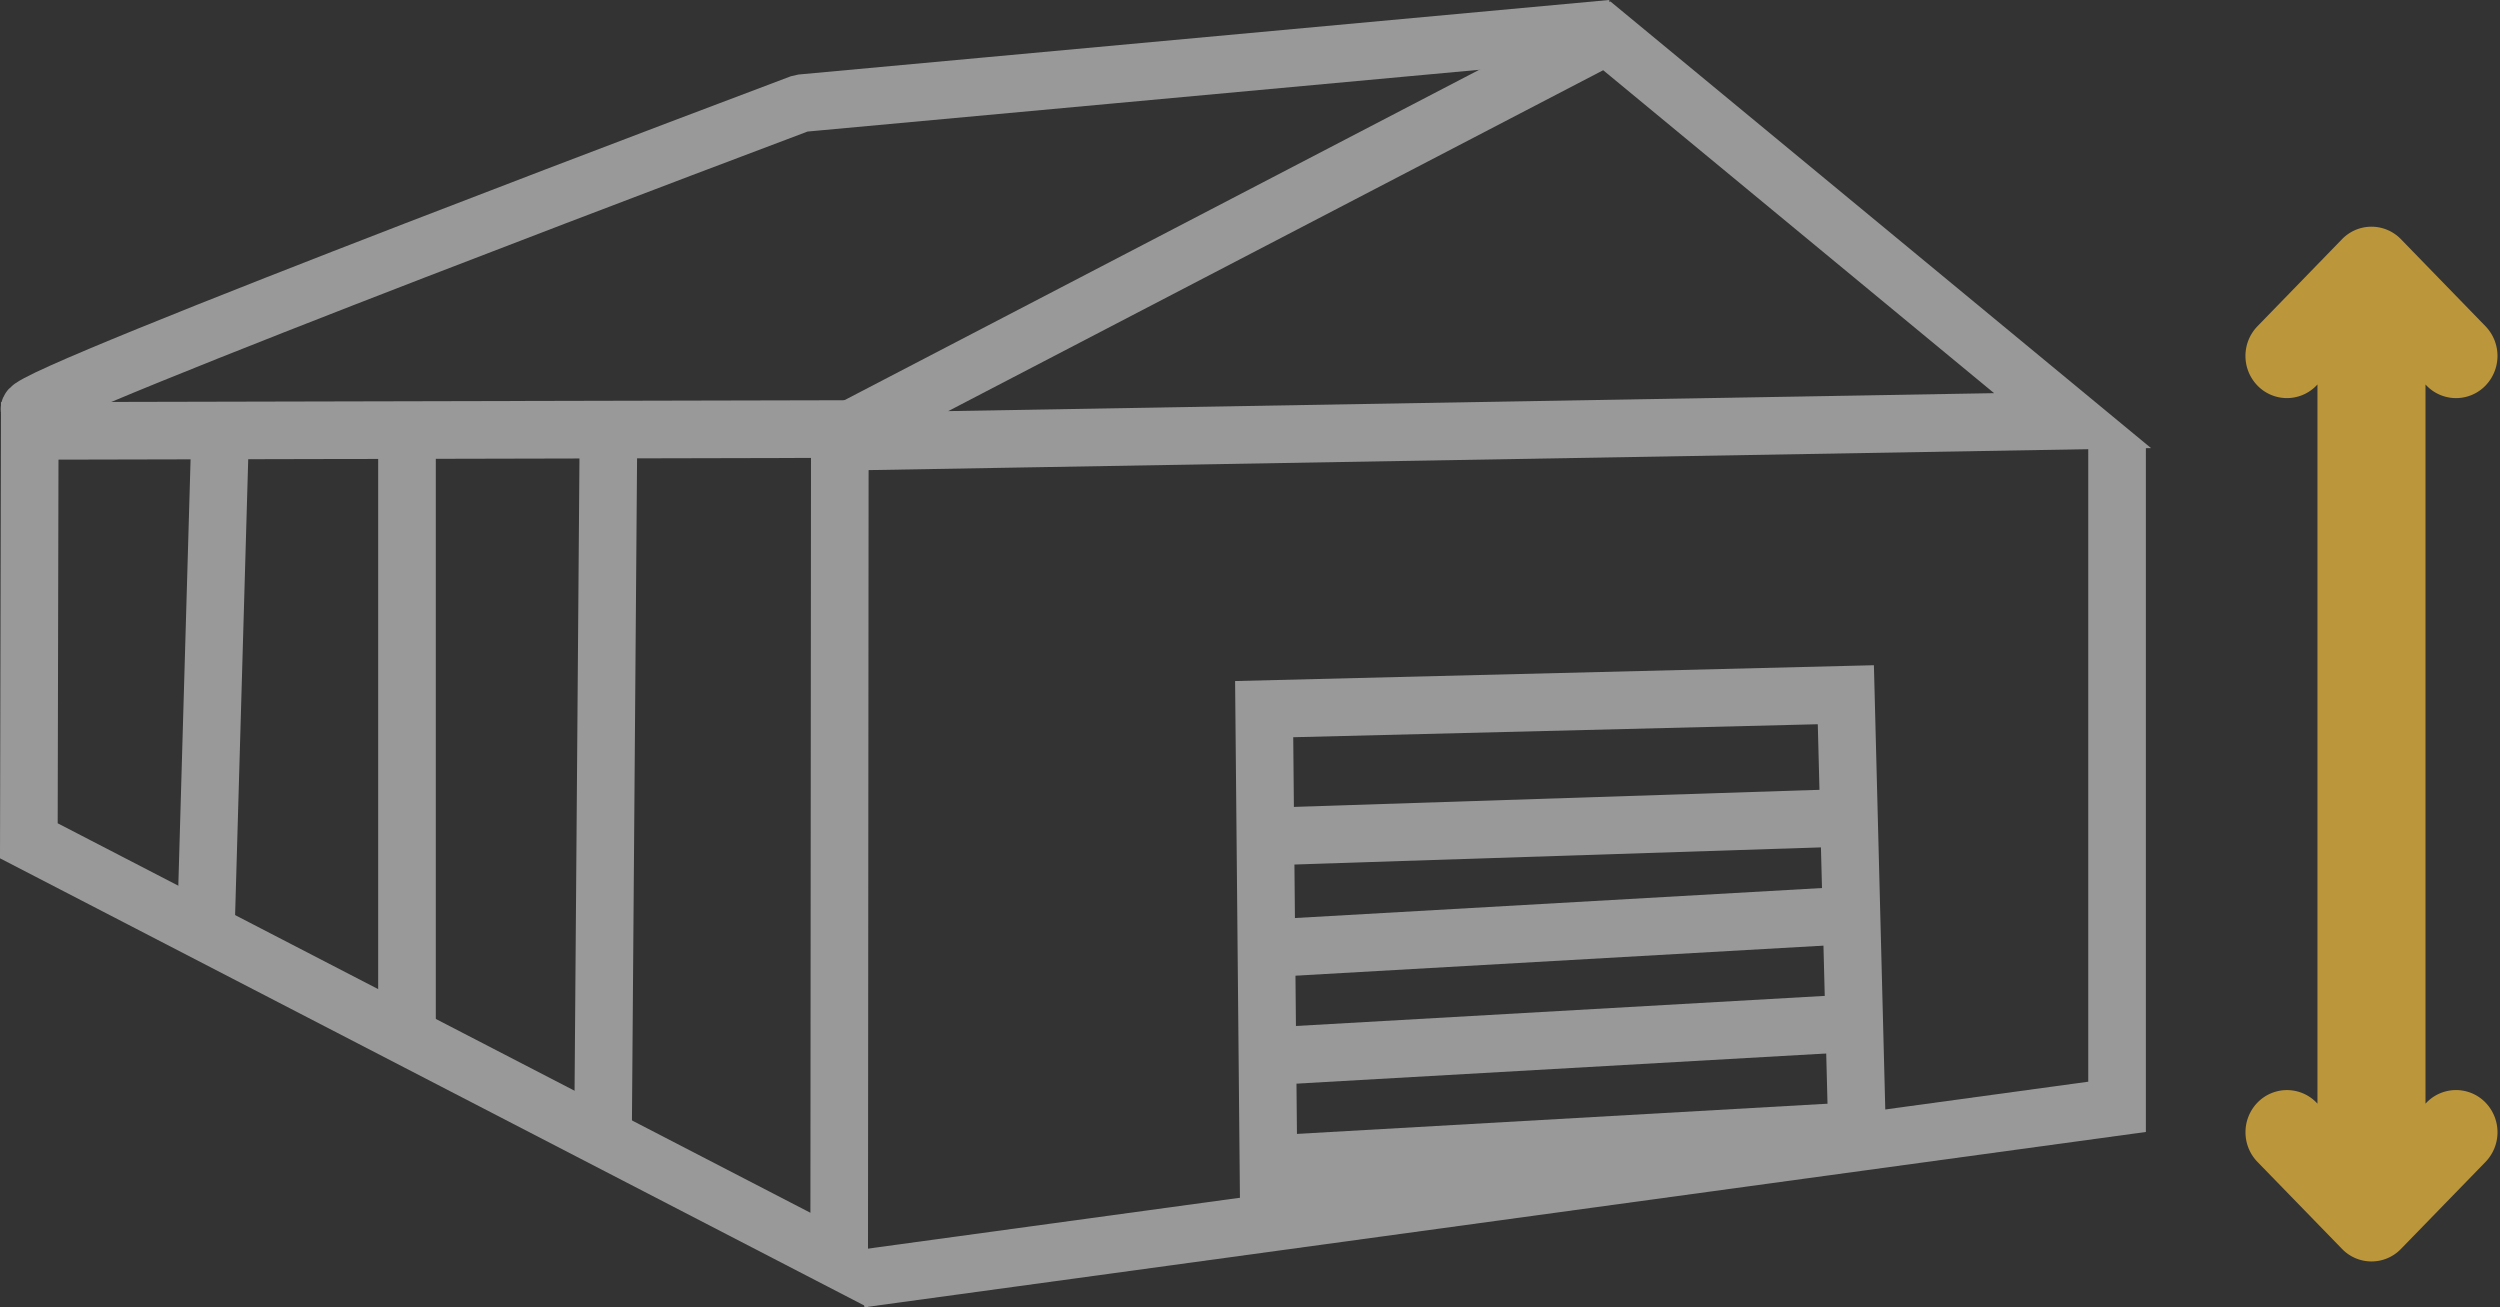
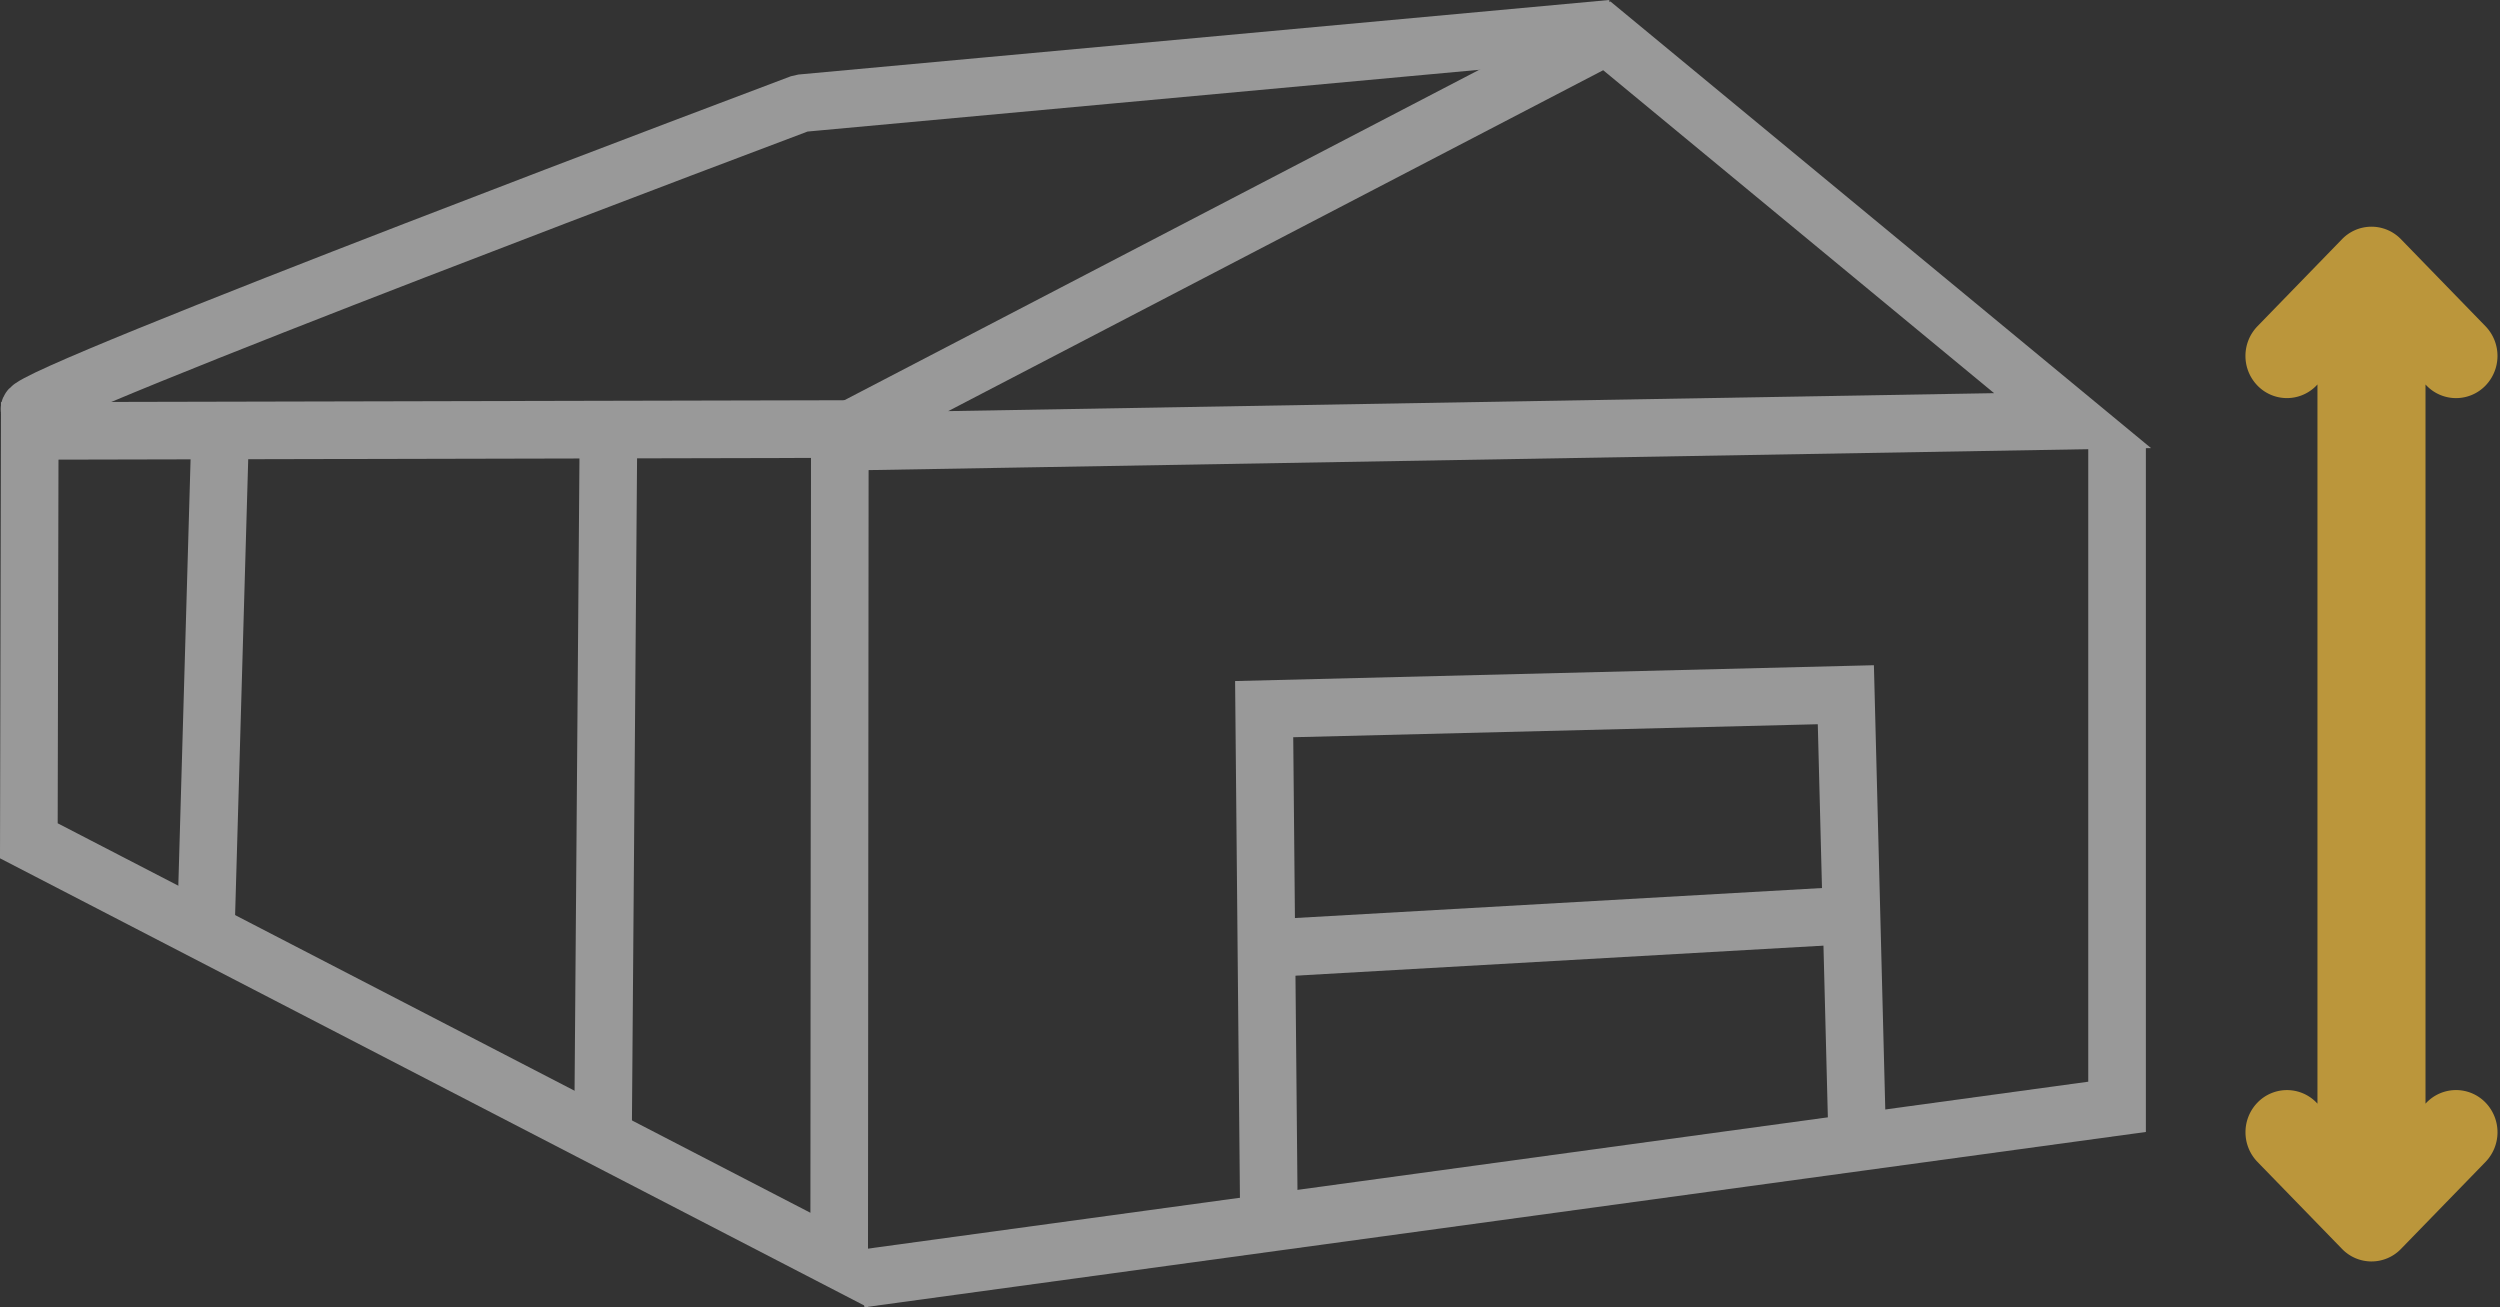
<svg xmlns="http://www.w3.org/2000/svg" width="69.437" height="36.313" viewBox="0 0 69.437 36.313">
  <rect x="0" y="0" width="69.437" height="36.313" fill="#333333" stroke="none" />
  <g id="Group_2664" data-name="Group 2664" transform="translate(-399.199 -4050.204)">
    <g id="Group_2659" data-name="Group 2659" transform="translate(-7964.933 21167.25) rotate(90)">
      <path id="Union_1" data-name="Union 1" d="M-296.381,43.81l-2.417-2.348a.638.638,0,0,1,0-.923l2.417-2.348a.687.687,0,0,1,.949,0,.638.638,0,0,1,0,.923,3.748,3.748,0,0,0-.793.886h22.2a3.749,3.749,0,0,0-.794-.886.64.64,0,0,1,0-.923.687.687,0,0,1,.95,0l2.416,2.348a.637.637,0,0,1,0,.922l-2.416,2.348a.679.679,0,0,1-.475.191.679.679,0,0,1-.475-.191.64.64,0,0,1,0-.922,3.75,3.75,0,0,0,.793-.886h-22.2a3.745,3.745,0,0,0,.794.887.638.638,0,0,1,0,.922.679.679,0,0,1-.474.191A.683.683,0,0,1-296.381,43.81Z" transform="translate(-16811.254 -8471)" fill="#bb963b" stroke="#bb963b" stroke-miterlimit="10" stroke-width="1" />
    </g>
    <g id="Group_2661" data-name="Group 2661" transform="translate(283.982 4025.489)" opacity="0.5">
      <g id="Group_3812" data-name="Group 3812" transform="translate(139.118 37.122)">
        <path id="Path_11284" data-name="Path 11284" d="M160.013,30.1V48.432l-34.9,4.774" transform="translate(-125.113 -30.097)" fill="none" stroke="#ffffff" stroke-width="1.6" />
      </g>
      <path id="Path_11298" data-name="Path 11298" d="M159.958,25.511l-22.522,2.071s-21.484,8.08-21.43,8.505" transform="translate(0.029 0)" fill="none" stroke="#ffffff" stroke-linejoin="bevel" stroke-width="1.6" />
      <path id="Path_11281" data-name="Path 11281" d="M159.379,36.387,146.443,25.7,124.768,36.981Z" transform="translate(13.403 0.011)" fill="none" stroke="#ffffff" stroke-linecap="round" stroke-width="1.6" />
      <line id="Line_14" data-name="Line 14" x1="0.41" y2="14.255" transform="translate(120.925 36.627)" fill="none" stroke="#ffffff" stroke-width="1.6" />
-       <line id="Line_15" data-name="Line 15" y2="16.947" transform="translate(126.521 36.827)" fill="none" stroke="#ffffff" stroke-width="1.6" />
      <line id="Line_16" data-name="Line 16" x1="0.15" y2="19.375" transform="translate(131.968 36.586)" fill="none" stroke="#ffffff" stroke-width="1.6" />
      <g id="Group_3811" data-name="Group 3811" transform="translate(116.018 36.633)">
        <path id="Path_11283" data-name="Path 11283" d="M138.525,52.985,116.018,41.339l.025-11.385,22.5-.051Z" transform="translate(-116.018 -29.904)" fill="none" stroke="#ffffff" stroke-width="1.6" />
      </g>
      <path id="Path_15520" data-name="Path 15520" d="M146.058,45.782l-.332-12.964-16.156.4.133,14.219" transform="translate(20.759 11.193)" fill="none" stroke="#ffffff" stroke-width="1.6" />
      <line id="Line_201" data-name="Line 201" y1="1.486" x2="16.13" transform="matrix(0.999, 0.035, -0.035, 0.999, 150.629, 49.564)" fill="none" stroke="#ffffff" stroke-width="1.6" />
-       <line id="Line_202" data-name="Line 202" y1="1.091" x2="16.13" transform="matrix(0.999, 0.035, -0.035, 0.999, 150.622, 46.855)" fill="none" stroke="#ffffff" stroke-width="1.6" />
-       <line id="Line_205" data-name="Line 205" y1="1.486" x2="16.13" transform="matrix(0.999, 0.035, -0.035, 0.999, 150.629, 52.564)" fill="none" stroke="#ffffff" stroke-width="1.6" />
-       <line id="Line_206" data-name="Line 206" y1="1.486" x2="16.13" transform="matrix(0.999, 0.035, -0.035, 0.999, 150.629, 55.563)" fill="none" stroke="#ffffff" stroke-width="1.6" />
    </g>
  </g>
</svg>